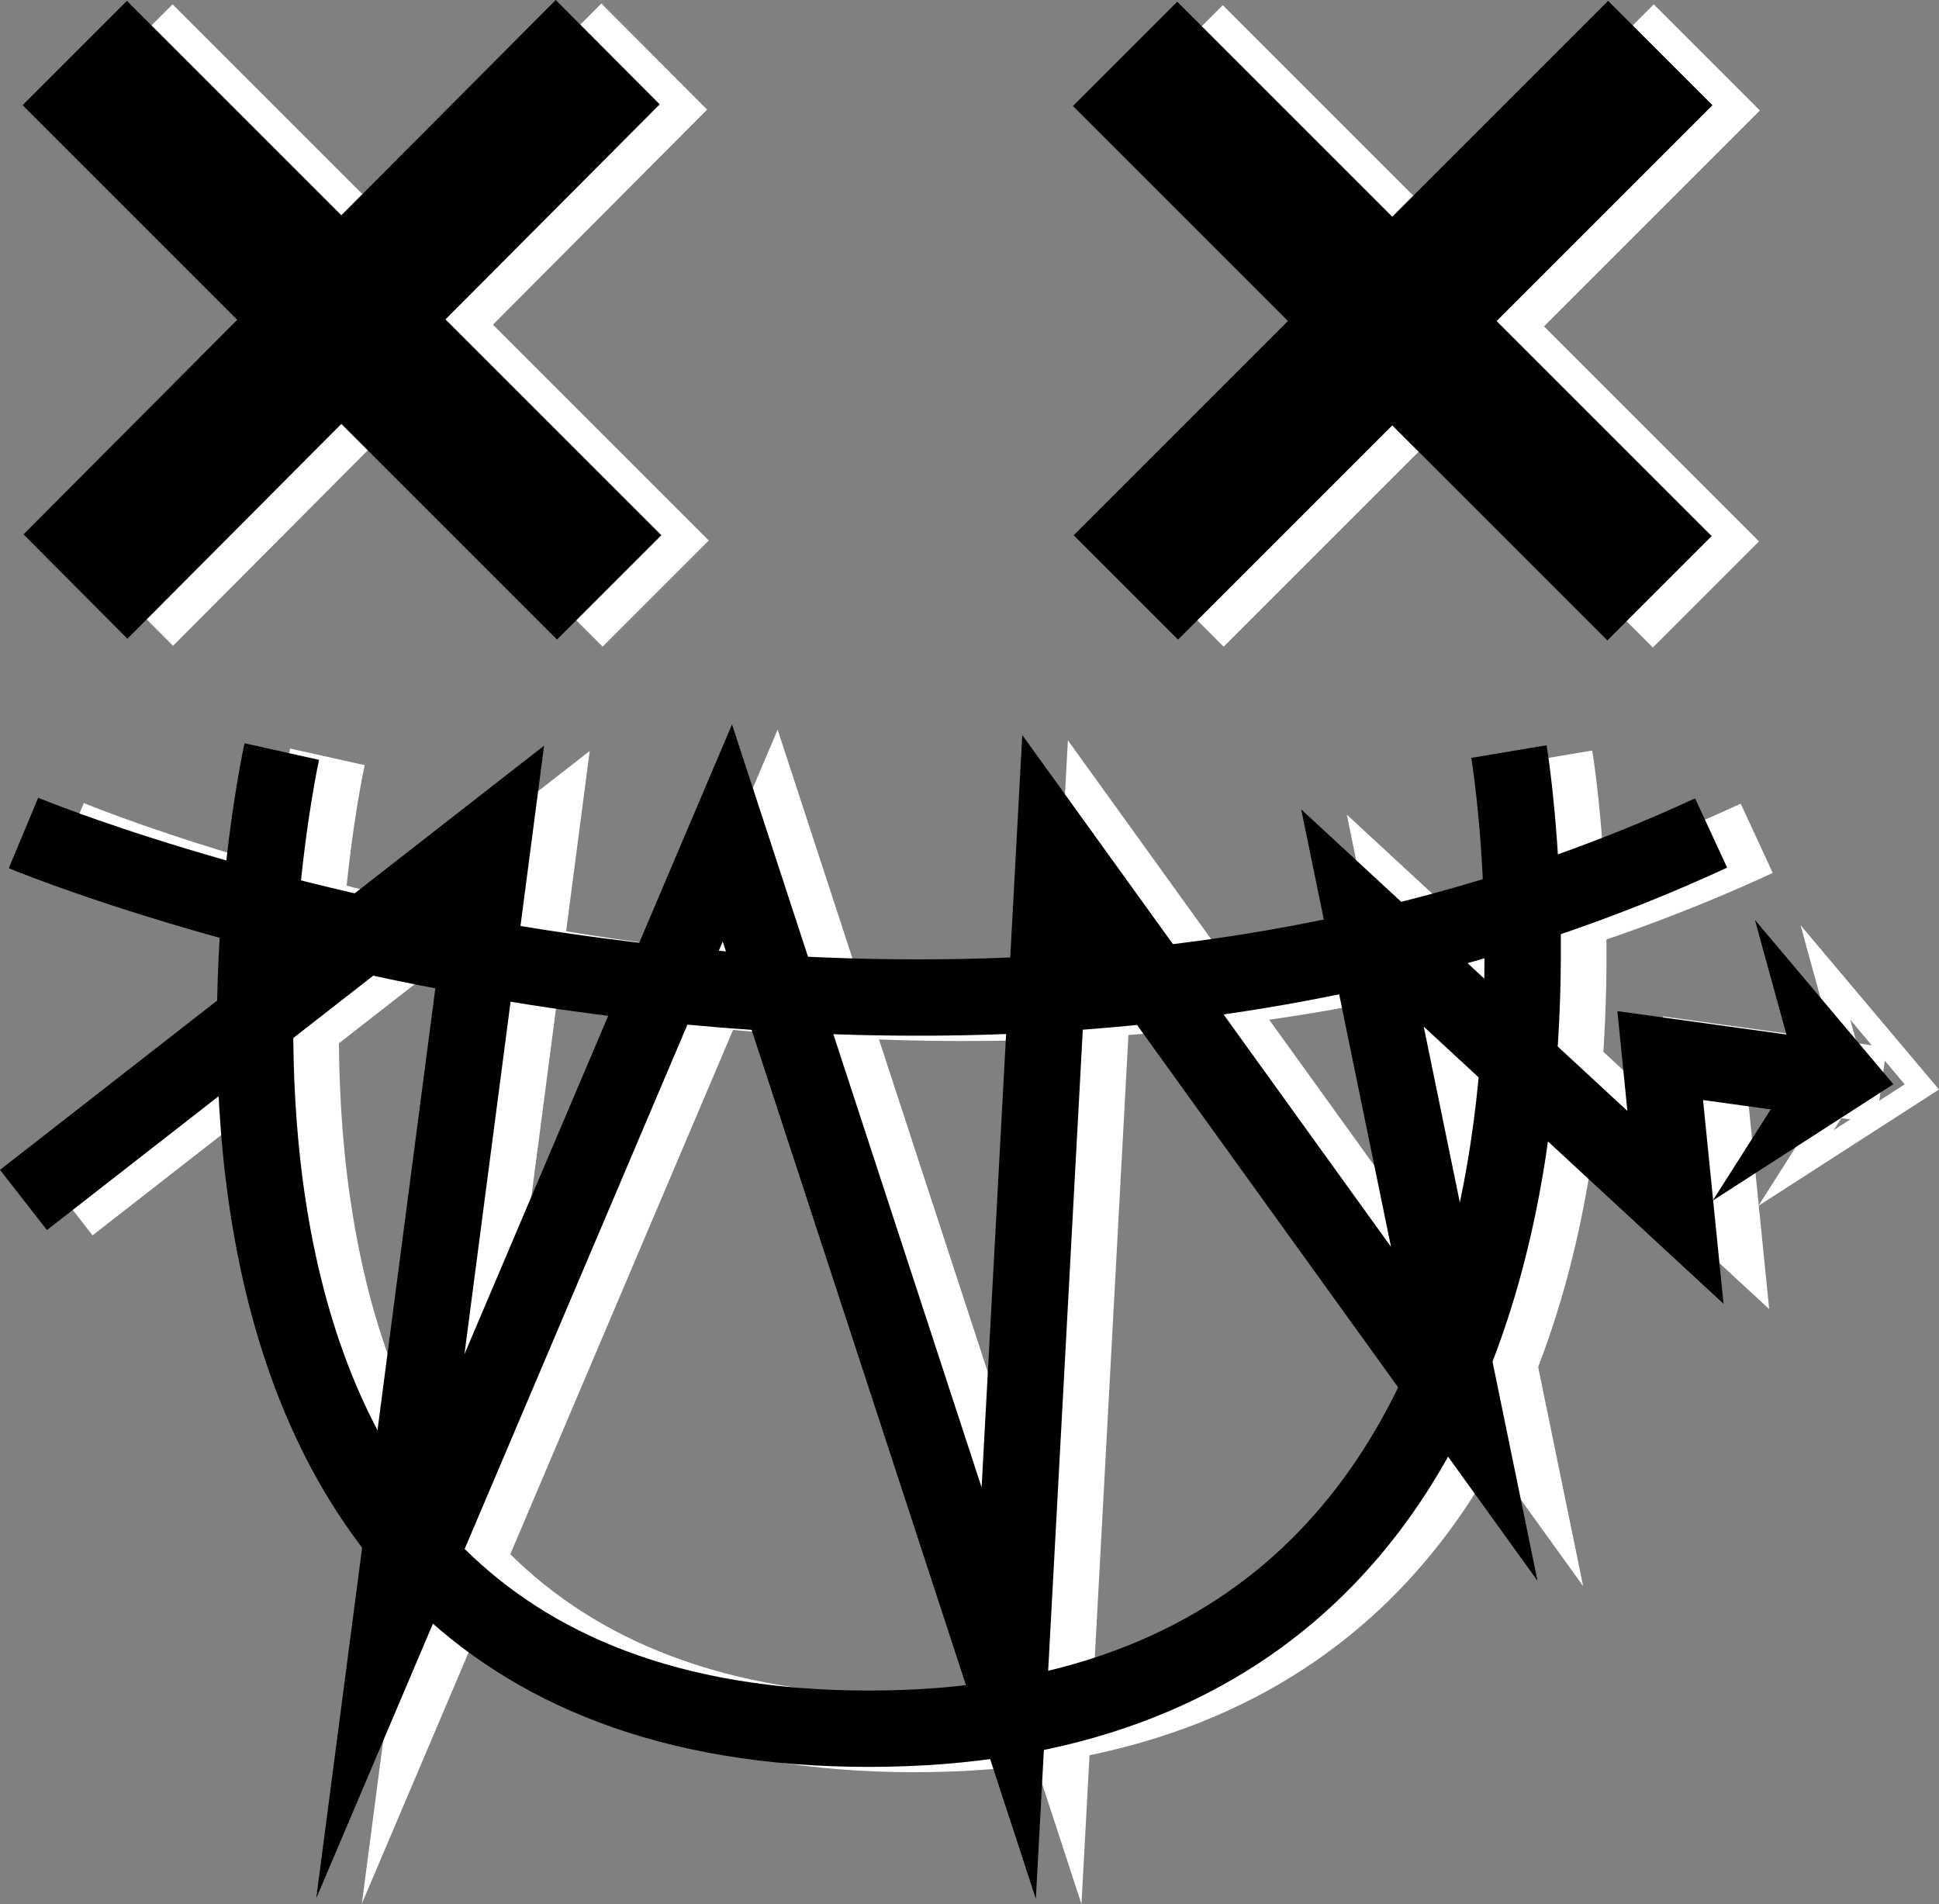
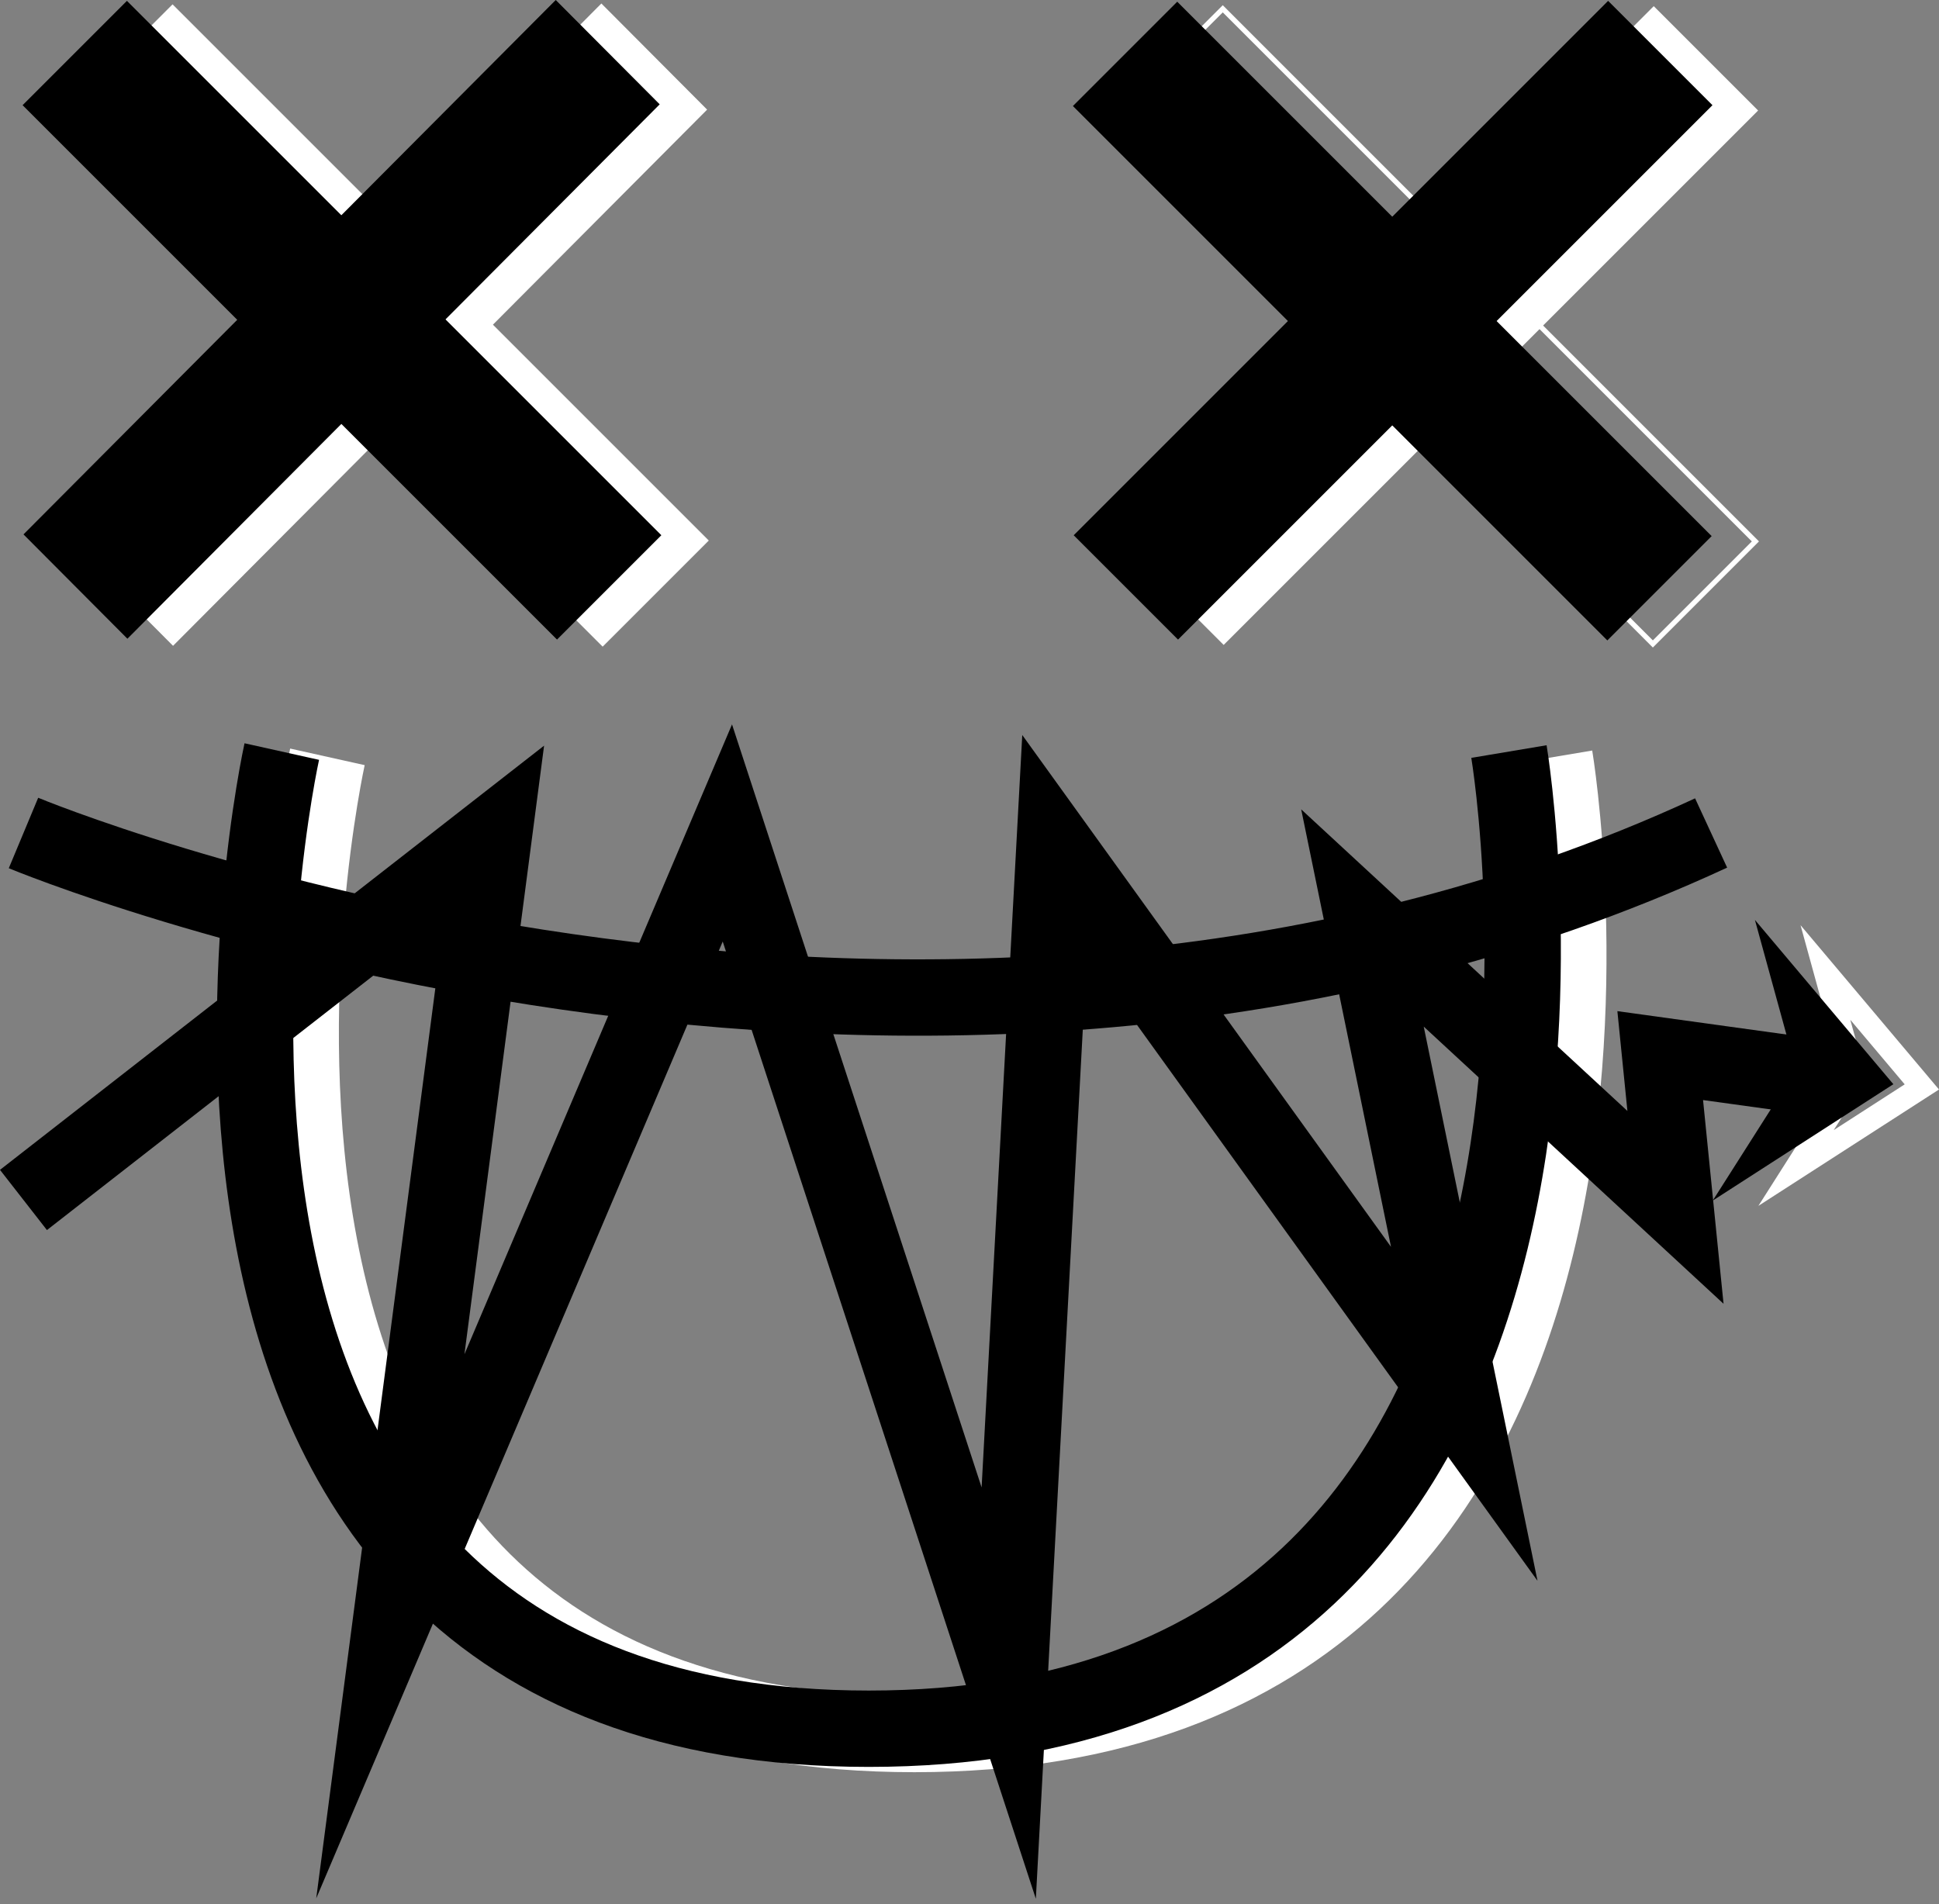
<svg xmlns="http://www.w3.org/2000/svg" id="Calque_1" data-name="Calque 1" viewBox="0 0 761.93 748.25">
  <rect x="0" y="0" width="761.93" height="748.25" fill="#808080" stroke="none" />
  <defs>
    <style>.cls-1,.cls-5,.cls-6{stroke:#000;}.cls-1,.cls-2,.cls-3,.cls-4,.cls-5,.cls-6{stroke-miterlimit:10;}.cls-1{stroke-width:26px;}.cls-2{fill:#fff;}.cls-2,.cls-3,.cls-4{stroke:#fff;}.cls-3,.cls-4,.cls-5{fill:none;}.cls-3,.cls-5{stroke-width:30px;}.cls-4,.cls-6{stroke-width:9px;}</style>
  </defs>
  <g id="Calque_2" data-name="Calque 2">
    <path class="cls-1" d="M672.38,295.34" transform="translate(0 0)" />
-     <path class="cls-1" d="M672.38,295.34" transform="translate(0 0)" />
    <path class="cls-1" d="M9.23,295.34" transform="translate(0 0)" />
  </g>
  <g id="Calque_4" data-name="Calque 4">
-     <rect class="cls-2" x="536.49" y="-19.74" width="57" height="296" transform="translate(74.79 437.08) rotate(-45)" />
    <path class="cls-2" d="M480.49,4.16l208.6,208.6-39.6,39.6L440.89,43.76l39.6-39.6m0-1.41-41,41,210,210,41-41-210-210Z" transform="translate(0 0)" />
    <rect class="cls-2" x="123.8" y="-20.08" width="57" height="296" transform="translate(-45.84 145.16) rotate(-45)" />
    <path class="cls-2" d="M67.81,3.82l208.6,208.6L236.81,252,28.21,43.42l39.6-39.6m0-1.41-41,41,210,210,41-41-210-210Z" transform="translate(0 0)" />
    <polygon class="cls-2" points="27.86 212.09 236.31 2.79 276.45 43.09 68 252.39 27.86 212.09" />
    <path class="cls-2" d="M236.31,3.5l39.43,39.6L68,251.69,28.57,212.1,236.31,3.5m0-1.42-209.15,210,40.84,41,209.16-210Z" transform="translate(0 0)" />
    <rect class="cls-2" x="417.34" y="99.42" width="296" height="57" transform="translate(75.13 437.23) rotate(-45)" />
-     <path class="cls-2" d="M649.84,3.84l39.6,39.58L480.85,252l-39.6-39.61L649.84,3.84m0-1.42-210,210,41,41,210-210Z" transform="translate(0 0)" />
    <path class="cls-3" d="M128.66,297.42s-85.35,384,230.65,384,251.56-384,251.56-384" transform="translate(0 0)" />
-     <path class="cls-3" d="M27.16,329.42s348.65,145.5,663.15,0" transform="translate(0 0)" />
-     <polyline class="cls-3" points="27.15 473.63 212.11 329.42 171.31 641.17 303.75 329.41 414.31 667.42 432.31 334.19 593.31 557.67 553.31 362.82 676.31 476.54 670.31 416.9 739.31 426.44" />
    <polygon class="cls-4" points="705.76 458.98 728.56 423.13 717.3 382.16 755.19 427.13 755.19 427.13 705.76 458.98" />
  </g>
  <g id="Calque_4-2" data-name="Calque 4">
    <rect x="518.56" y="-21.82" width="57" height="296" transform="translate(71.01 423.79) rotate(-45)" />
    <path d="M462.56,2.08l208.6,208.6-39.6,39.6L423,41.68l39.6-39.6m0-1.41-41,41,210,210,41-41-210-210Z" transform="translate(0 0)" />
    <rect x="105.87" y="-22.16" width="57" height="296" transform="translate(-49.62 131.87) rotate(-45)" />
    <path d="M49.88,1.74l208.6,208.6-39.6,39.6L10.28,41.34l39.6-39.6m0-1.41-41,41,210,210,41-41L49.88.34Z" transform="translate(0 0)" />
    <polygon points="9.93 210.01 218.38 0.71 258.52 41.01 50.07 250.31 9.93 210.01" />
    <path d="M218.38,1.42,257.81,41,50.07,249.61,10.64,210,218.38,1.42m0-1.42L9.23,210l40.84,41L259.23,41Z" transform="translate(0 0)" />
    <rect x="399.41" y="97.34" width="296" height="57" transform="translate(71.35 423.94) rotate(-45)" />
    <path d="M631.91,1.76l39.6,39.58L462.92,250l-39.6-39.61L631.91,1.76m0-1.42-210,210,41,41,210-210Z" transform="translate(0 0)" />
    <path class="cls-5" d="M110.73,295.34s-85.35,384,230.65,384,251.56-384,251.56-384" transform="translate(0 0)" />
    <path class="cls-5" d="M9.23,327.34s348.65,145.5,663.15,0" transform="translate(0 0)" />
    <polyline class="cls-5" points="9.22 471.55 194.18 327.34 153.38 639.09 285.82 327.33 396.38 665.34 414.38 332.11 575.38 555.59 535.38 360.74 658.38 474.46 652.38 414.82 721.38 424.36" />
    <polygon class="cls-6" points="687.83 456.9 710.63 421.05 699.37 380.08 737.26 425.05 737.26 425.05 687.83 456.9" />
  </g>
</svg>